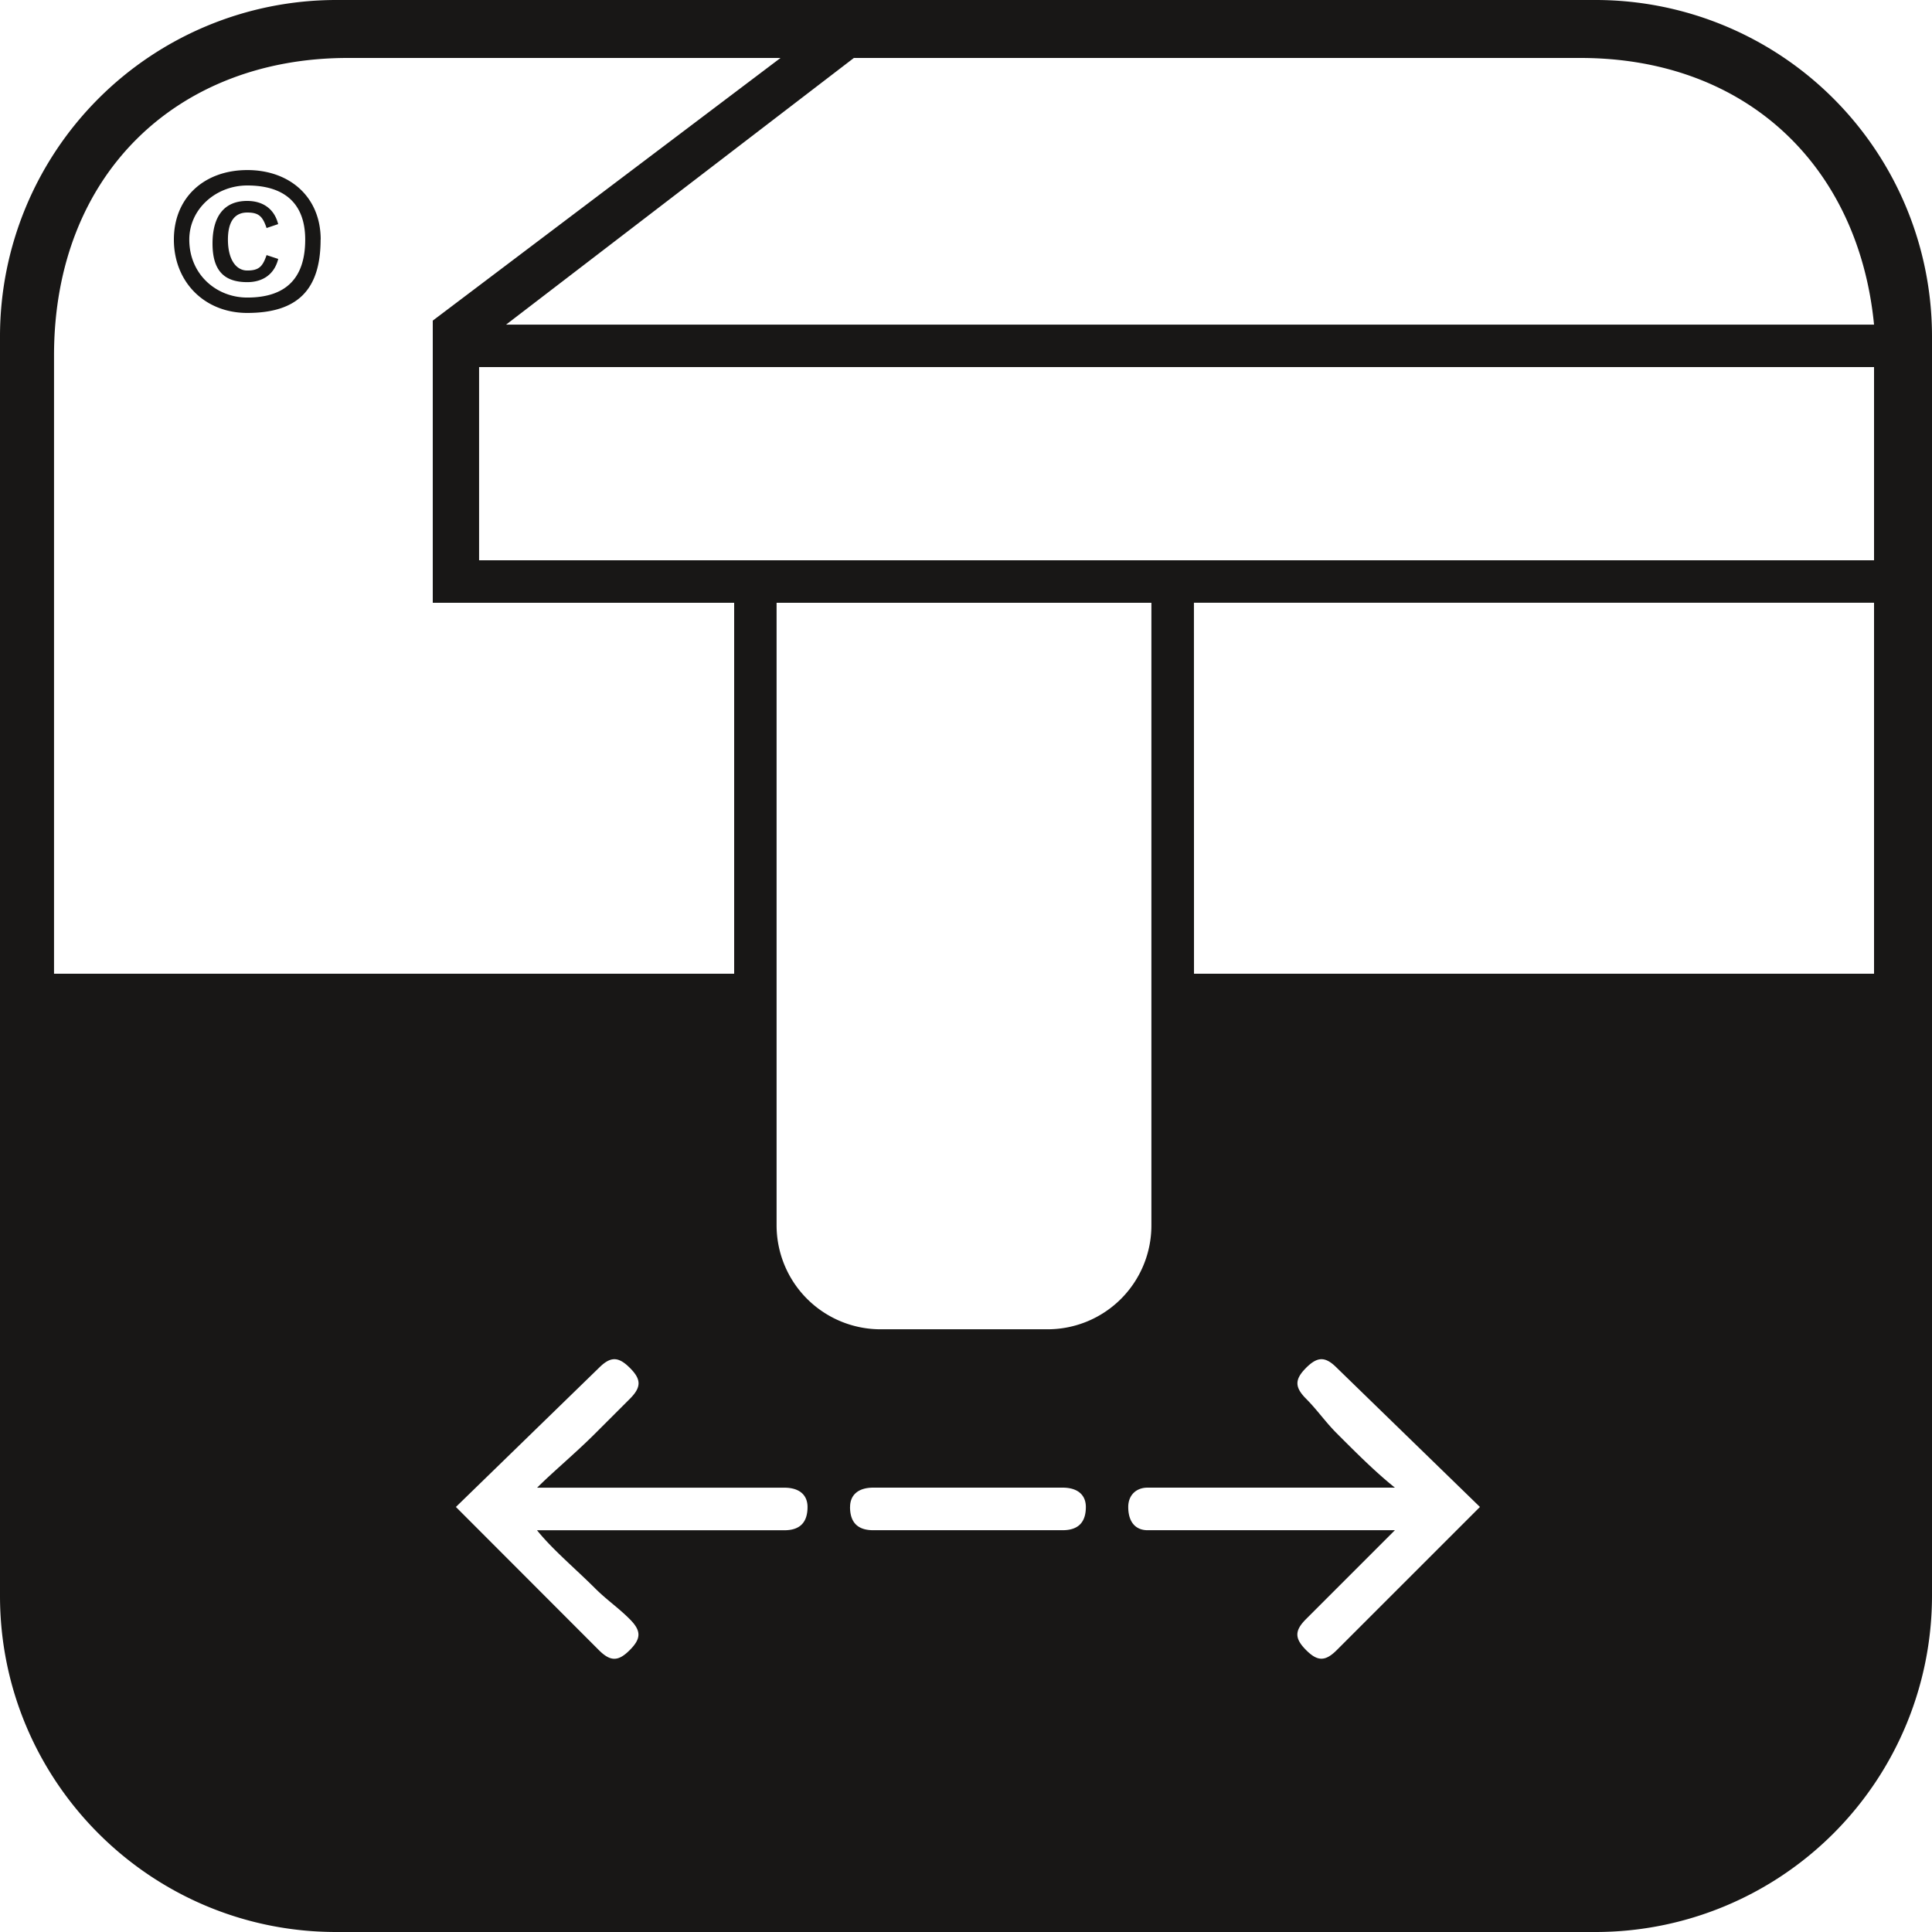
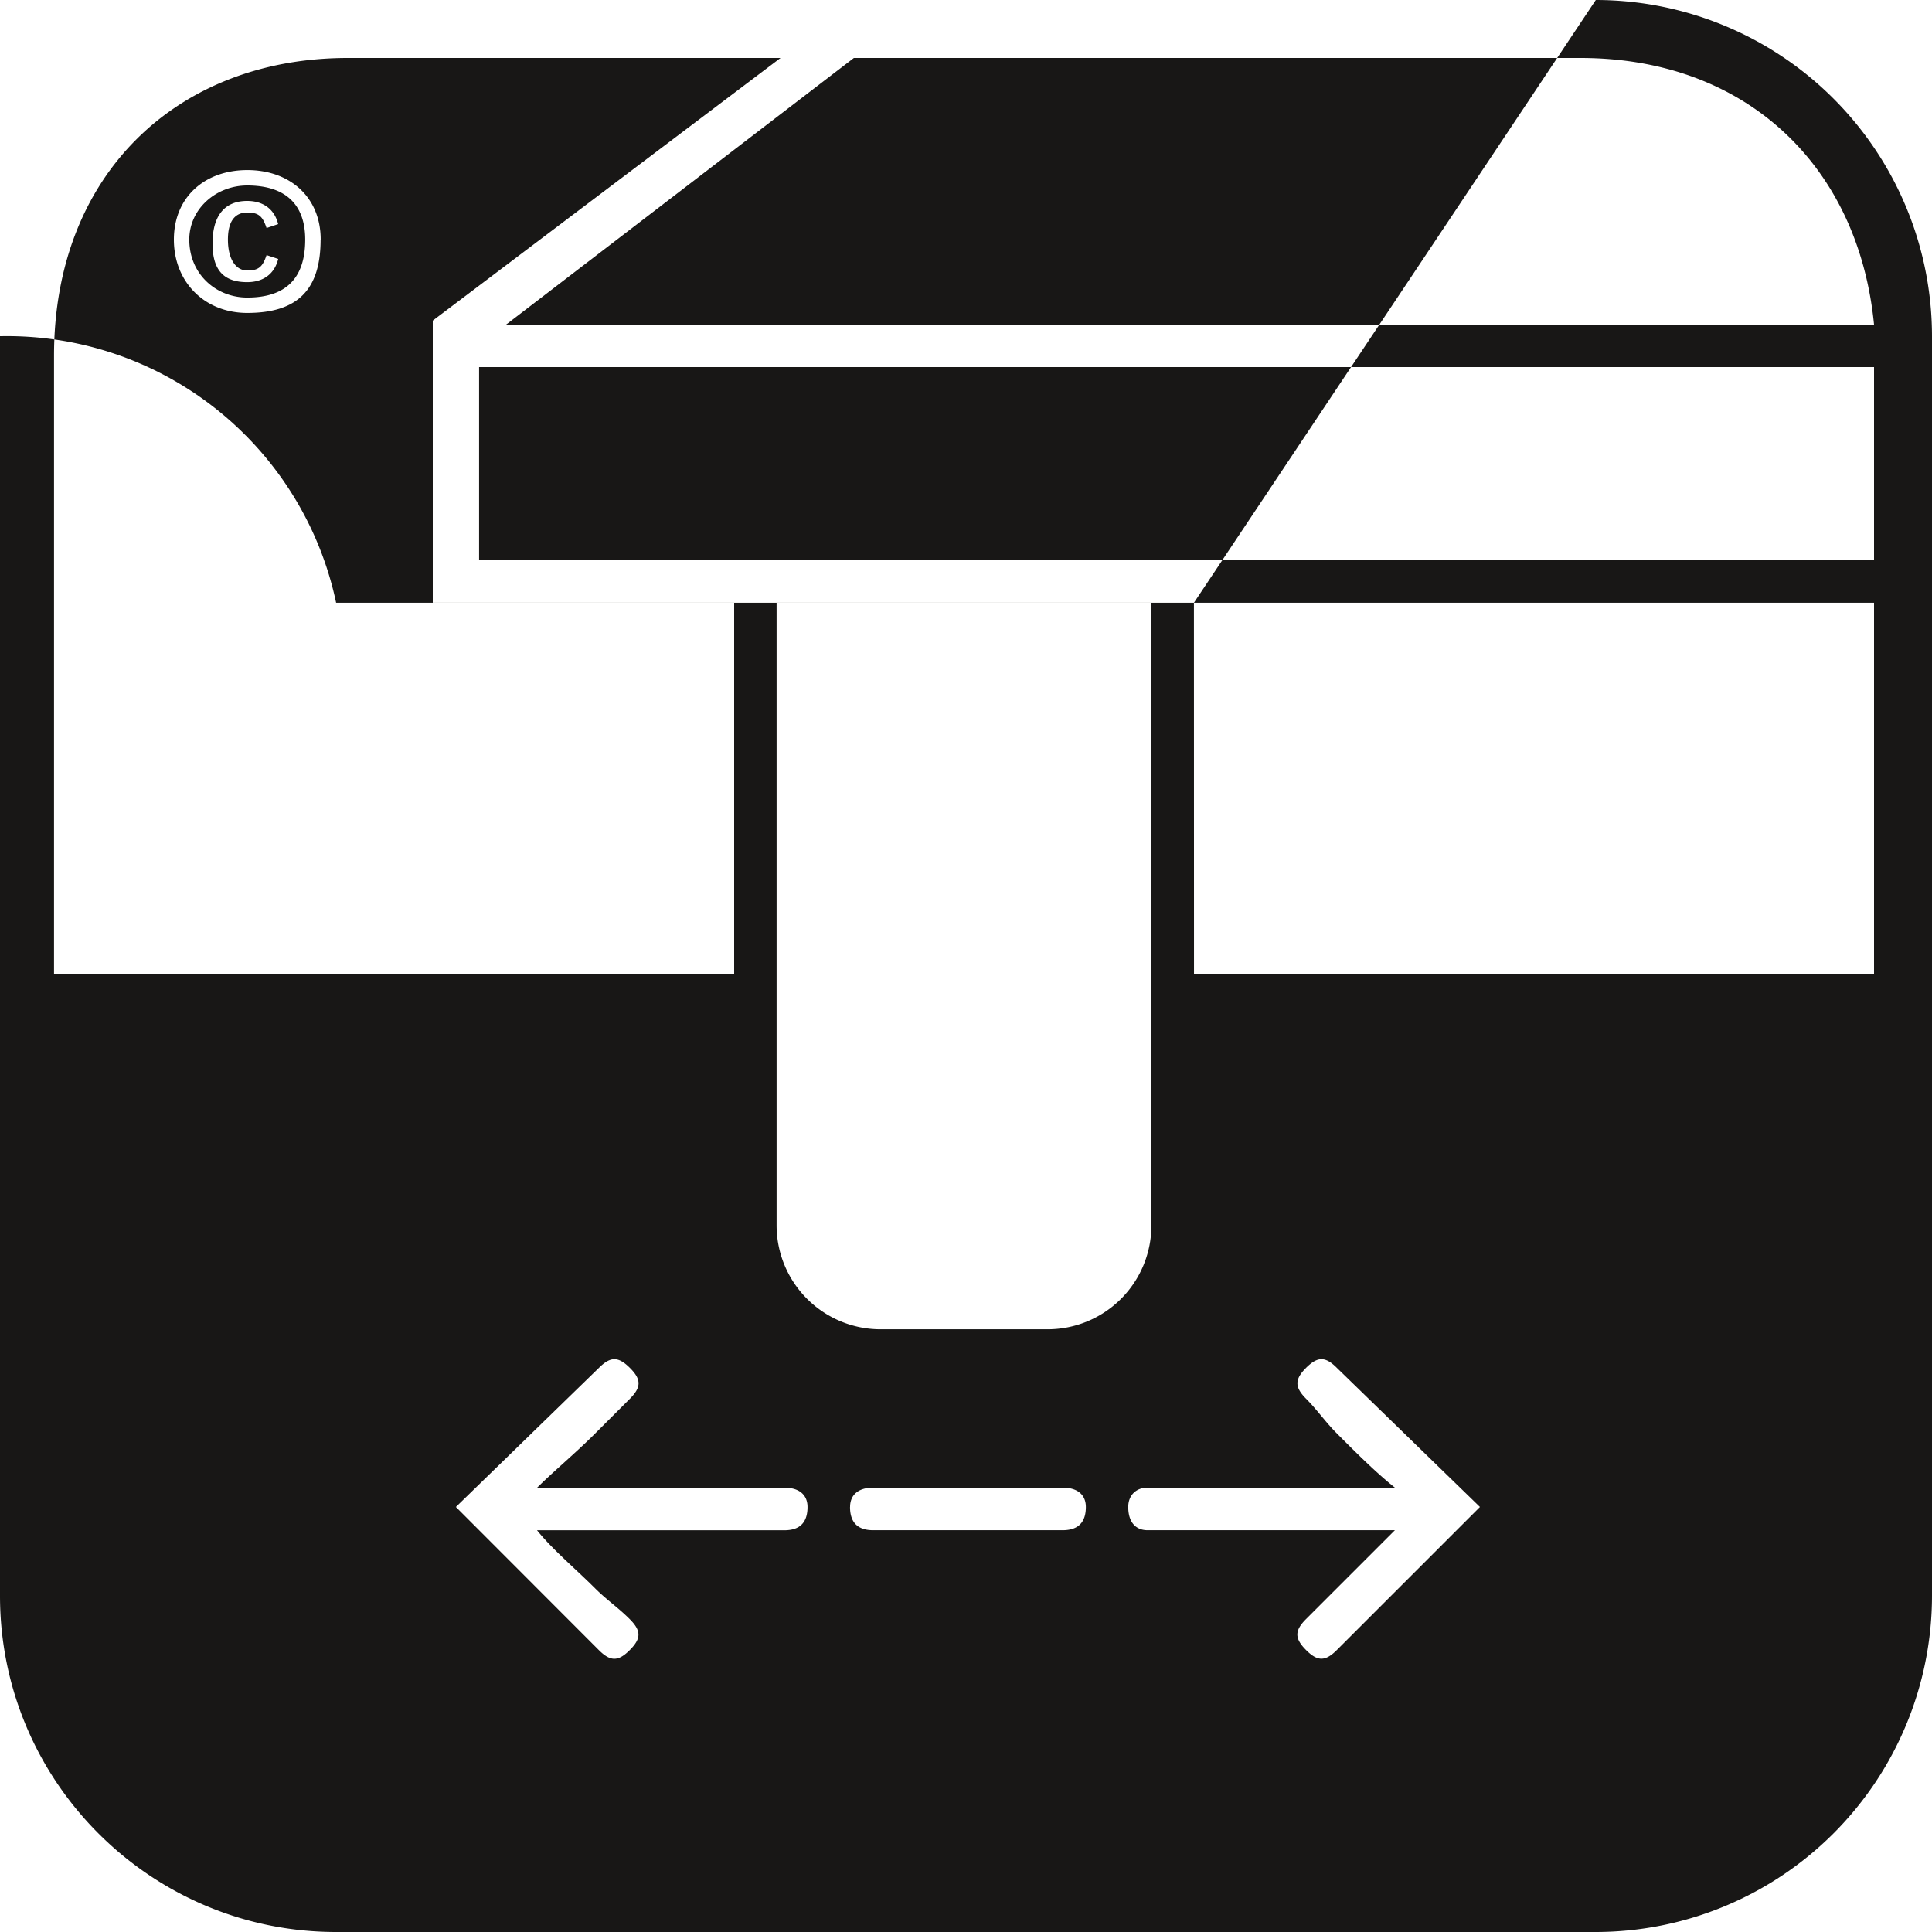
<svg xmlns="http://www.w3.org/2000/svg" viewBox="0 0 800 800.04">
  <defs>
    <style>.cls-1{fill:#181716;}</style>
  </defs>
  <g id="Ebene_2" data-name="Ebene 2">
    <g id="Ebene_1-2" data-name="Ebene 1">
-       <path class="cls-1" d="M540.8,566.41c4.8-4.79,8-4.79,12.77,0L612.81,624l-59.24,59.23c-4.8,4.8-8,4.8-12.77,0s-4.8-8,0-12.8l36.8-36.8H475.18c-4.8,0-8-3.21-8-9.63,0-4.8,3.21-8,8-8H577.6c-8-6.39-16-14.4-24-22.41-4.8-4.79-8-9.59-12.77-14.39s-4.8-8,0-12.81M188.78,624,248,566.41c4.8-4.79,8-4.79,12.81,0s4.79,8,0,12.81l-14.4,14.39c-8,8-17.6,16-24,22.41H324.78c6.42,0,9.6,3.17,9.6,8,0,6.42-3.18,9.63-9.6,9.63H222.37c6.42,8,16,16,24,24,4.8,4.8,9.6,8,14.4,12.81s4.79,8,0,12.8-8,4.8-12.81,0ZM352,624c0-4.8,3.18-8,9.6-8H440c6.42,0,9.63,3.17,9.63,8q0,9.63-9.63,9.63H361.58c-6.42,0-9.6-3.21-9.6-9.63M304,249.6V403.21H22.37v-256C22.37,72,73.59,24,144,24H323.2l-144,108.76V249.6ZM353.57,24H654.4C723.2,24,769.59,68.83,776,134.42H209.56ZM476.77,249.6V507.21a43,43,0,0,1-43.18,43.22h-68.8a43.07,43.07,0,0,1-43.22-43.22V249.6ZM198.38,152H776v80H198.38Zm296,97.58H776V403.21H494.41ZM660.79,0H139.18A139.29,139.29,0,0,0,0,139.21V660.82C0,737.63,62.37,800,139.18,800H660.79A139.32,139.32,0,0,0,800,660.82V139.21A139.32,139.32,0,0,0,660.79,0m-528,99.21c0-17.61-12.77-28.79-30.38-28.79S72,81.6,72,99.21s12.77,30.37,30.37,30.37c20.82,0,30.38-9.56,30.38-30.37m-54.37,0c0-12.81,11.18-22.41,24-22.41,16,0,24,8,24,22.41q0,24-24,24c-12.81,0-24-9.6-24-24m36.8,8-4.8-1.58c-1.62,4.8-3.21,6.38-8,6.38s-8-4.8-8-12.8S97.58,88,102.38,88s6.39,1.62,8,6.42l4.8-1.62c-1.59-6.39-6.42-9.6-12.81-9.6C92.79,83.19,88,89.61,88,100.83s4.8,16,14.39,16c6.39,0,11.22-3.21,12.81-9.6" />
+       <path class="cls-1" d="M540.8,566.41c4.8-4.79,8-4.79,12.77,0L612.81,624l-59.24,59.23c-4.8,4.8-8,4.8-12.77,0s-4.8-8,0-12.8l36.8-36.8H475.18c-4.8,0-8-3.21-8-9.63,0-4.8,3.21-8,8-8H577.6c-8-6.39-16-14.4-24-22.41-4.8-4.79-8-9.59-12.77-14.39s-4.8-8,0-12.81M188.78,624,248,566.41c4.8-4.79,8-4.79,12.81,0s4.79,8,0,12.81l-14.4,14.39c-8,8-17.6,16-24,22.41H324.78c6.42,0,9.6,3.17,9.6,8,0,6.42-3.18,9.63-9.6,9.63H222.37c6.42,8,16,16,24,24,4.8,4.8,9.6,8,14.4,12.81s4.79,8,0,12.8-8,4.8-12.81,0ZM352,624c0-4.8,3.18-8,9.6-8H440c6.42,0,9.63,3.17,9.63,8q0,9.63-9.63,9.63H361.58c-6.42,0-9.6-3.21-9.6-9.63M304,249.6V403.21H22.37v-256C22.37,72,73.59,24,144,24H323.2l-144,108.76V249.6ZM353.57,24H654.4C723.2,24,769.59,68.83,776,134.42H209.56ZM476.77,249.6V507.21a43,43,0,0,1-43.18,43.22h-68.8a43.07,43.07,0,0,1-43.22-43.22V249.6ZM198.38,152H776v80H198.38Zm296,97.58H776V403.21H494.41ZH139.18A139.29,139.29,0,0,0,0,139.21V660.82C0,737.63,62.37,800,139.18,800H660.79A139.32,139.32,0,0,0,800,660.82V139.21A139.32,139.32,0,0,0,660.79,0m-528,99.21c0-17.61-12.77-28.79-30.38-28.79S72,81.6,72,99.21s12.77,30.37,30.37,30.37c20.82,0,30.38-9.56,30.38-30.37m-54.37,0c0-12.81,11.18-22.41,24-22.41,16,0,24,8,24,22.41q0,24-24,24c-12.81,0-24-9.6-24-24m36.8,8-4.8-1.58c-1.62,4.8-3.21,6.38-8,6.38s-8-4.8-8-12.8S97.58,88,102.38,88s6.39,1.62,8,6.42l4.8-1.62c-1.59-6.39-6.42-9.6-12.81-9.6C92.79,83.19,88,89.61,88,100.83s4.8,16,14.39,16c6.39,0,11.22-3.21,12.81-9.6" />
    </g>
  </g>
</svg>